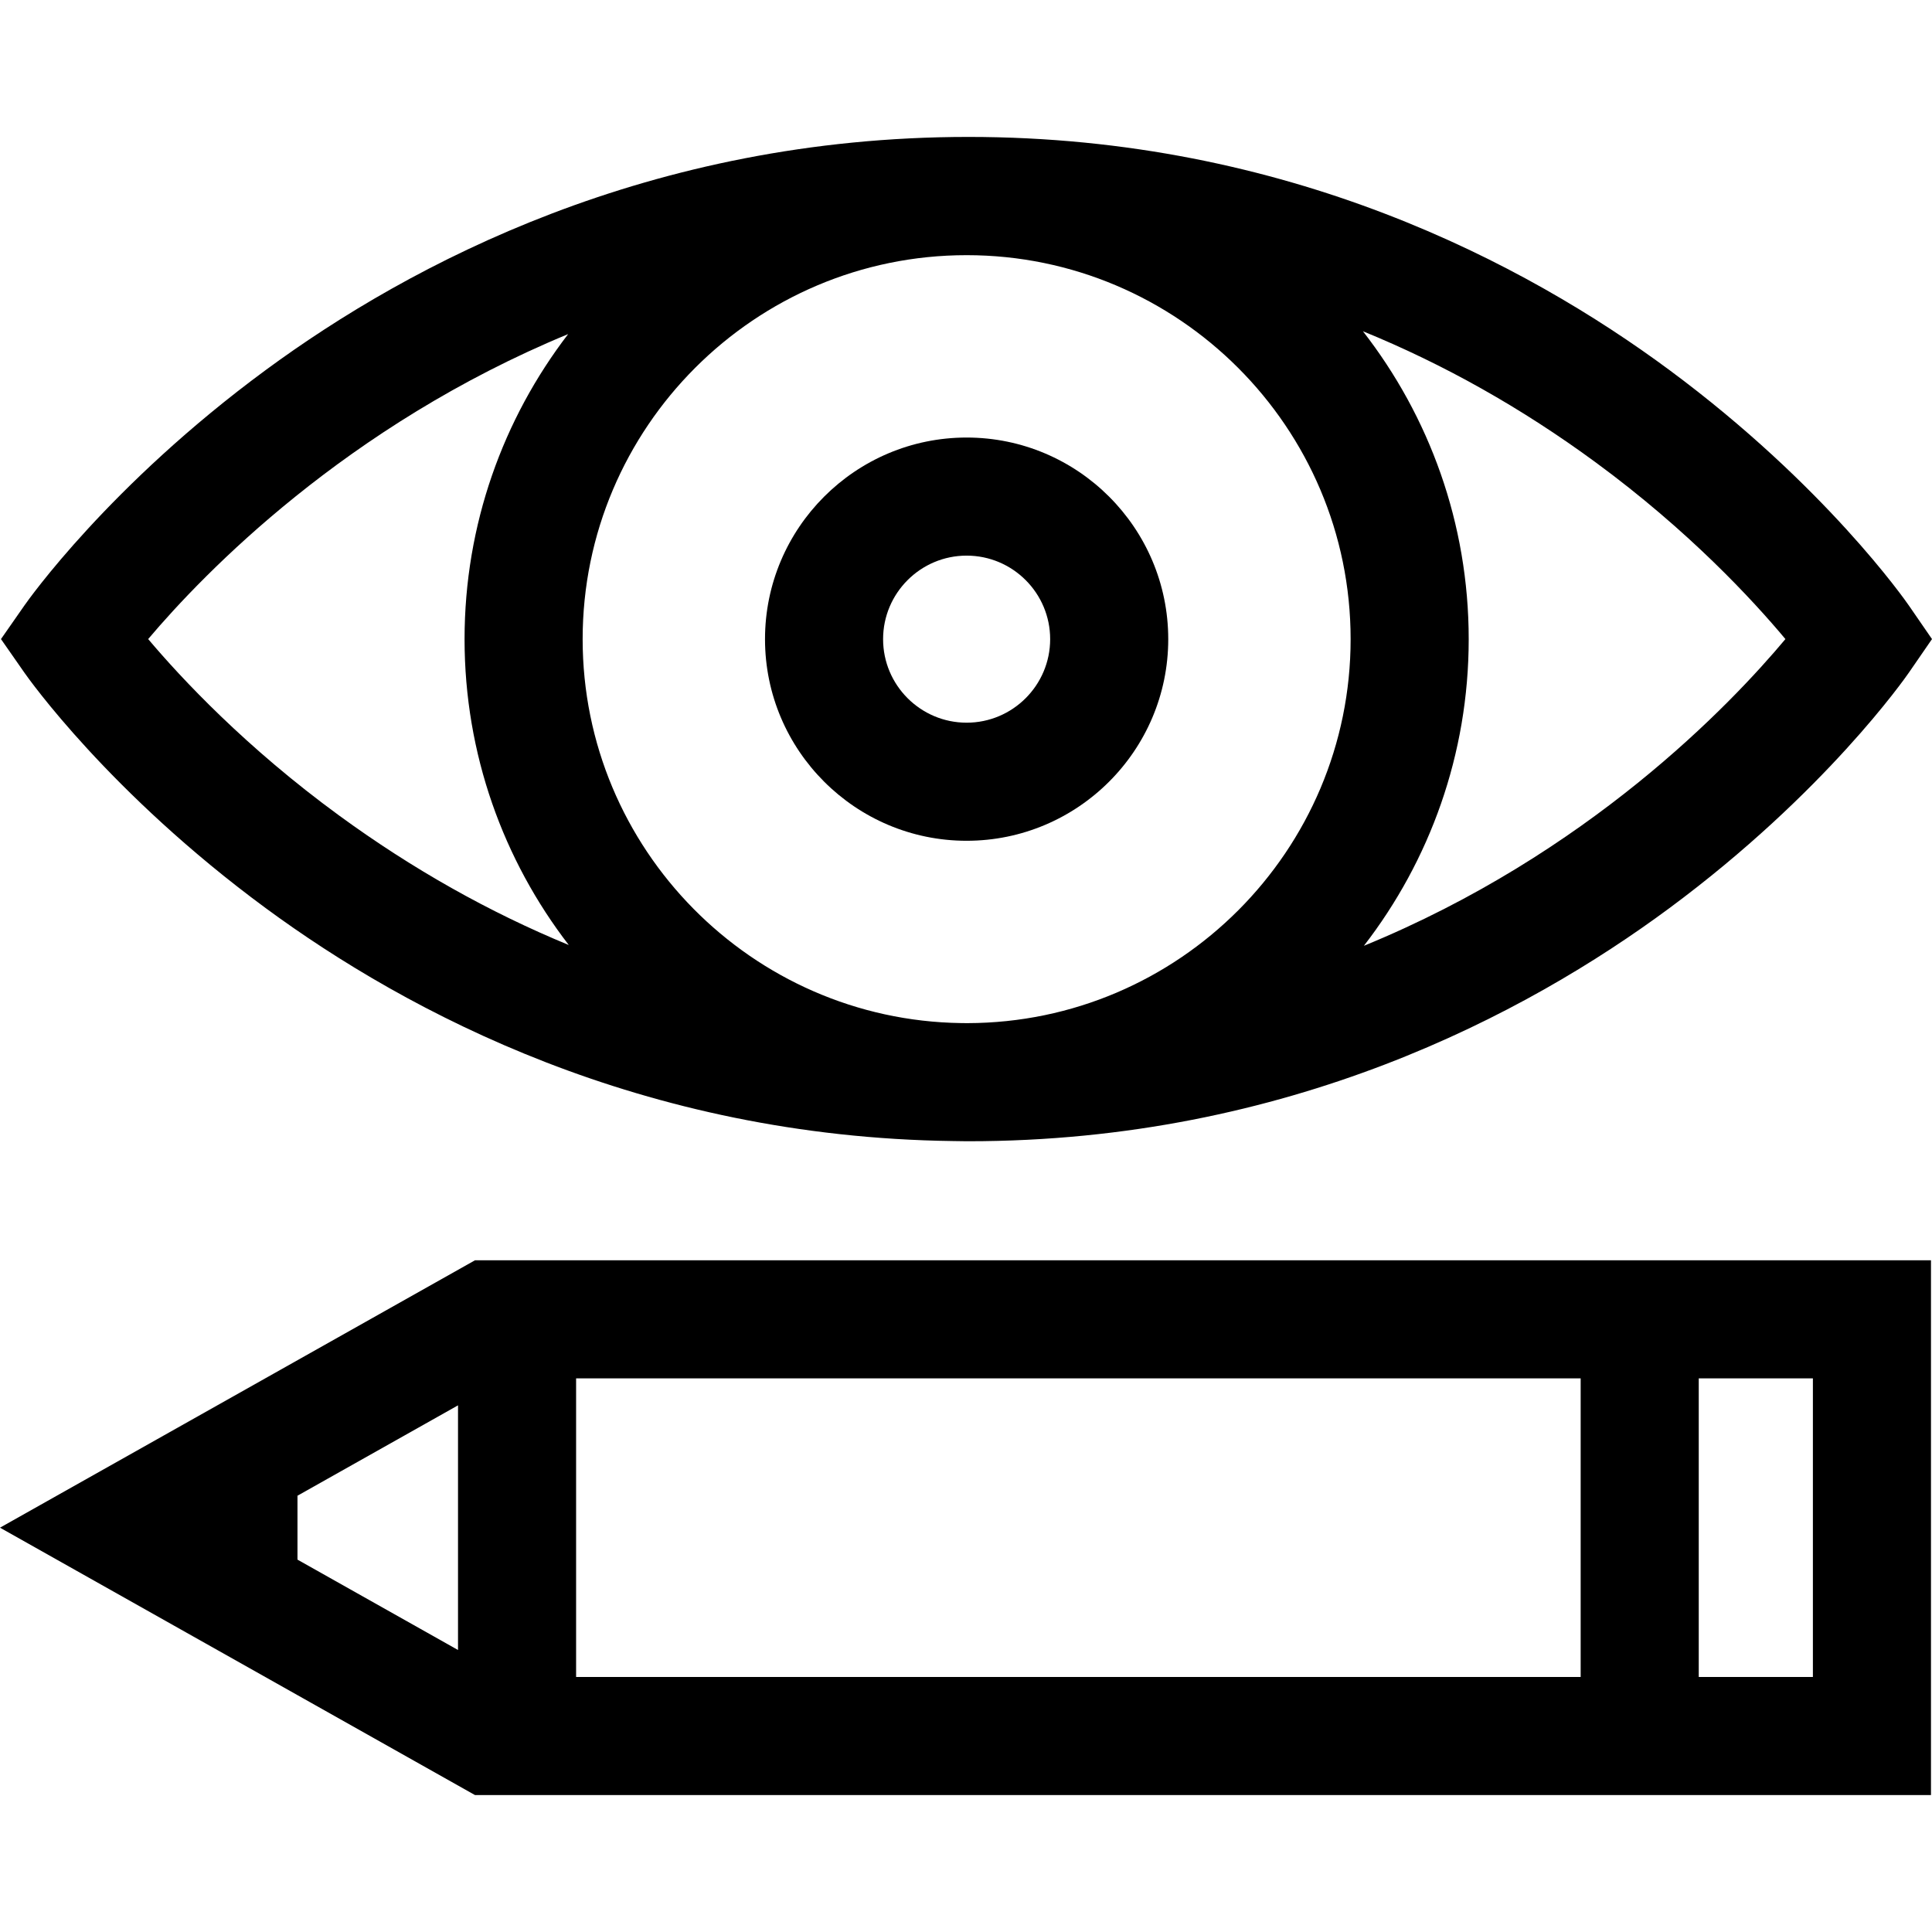
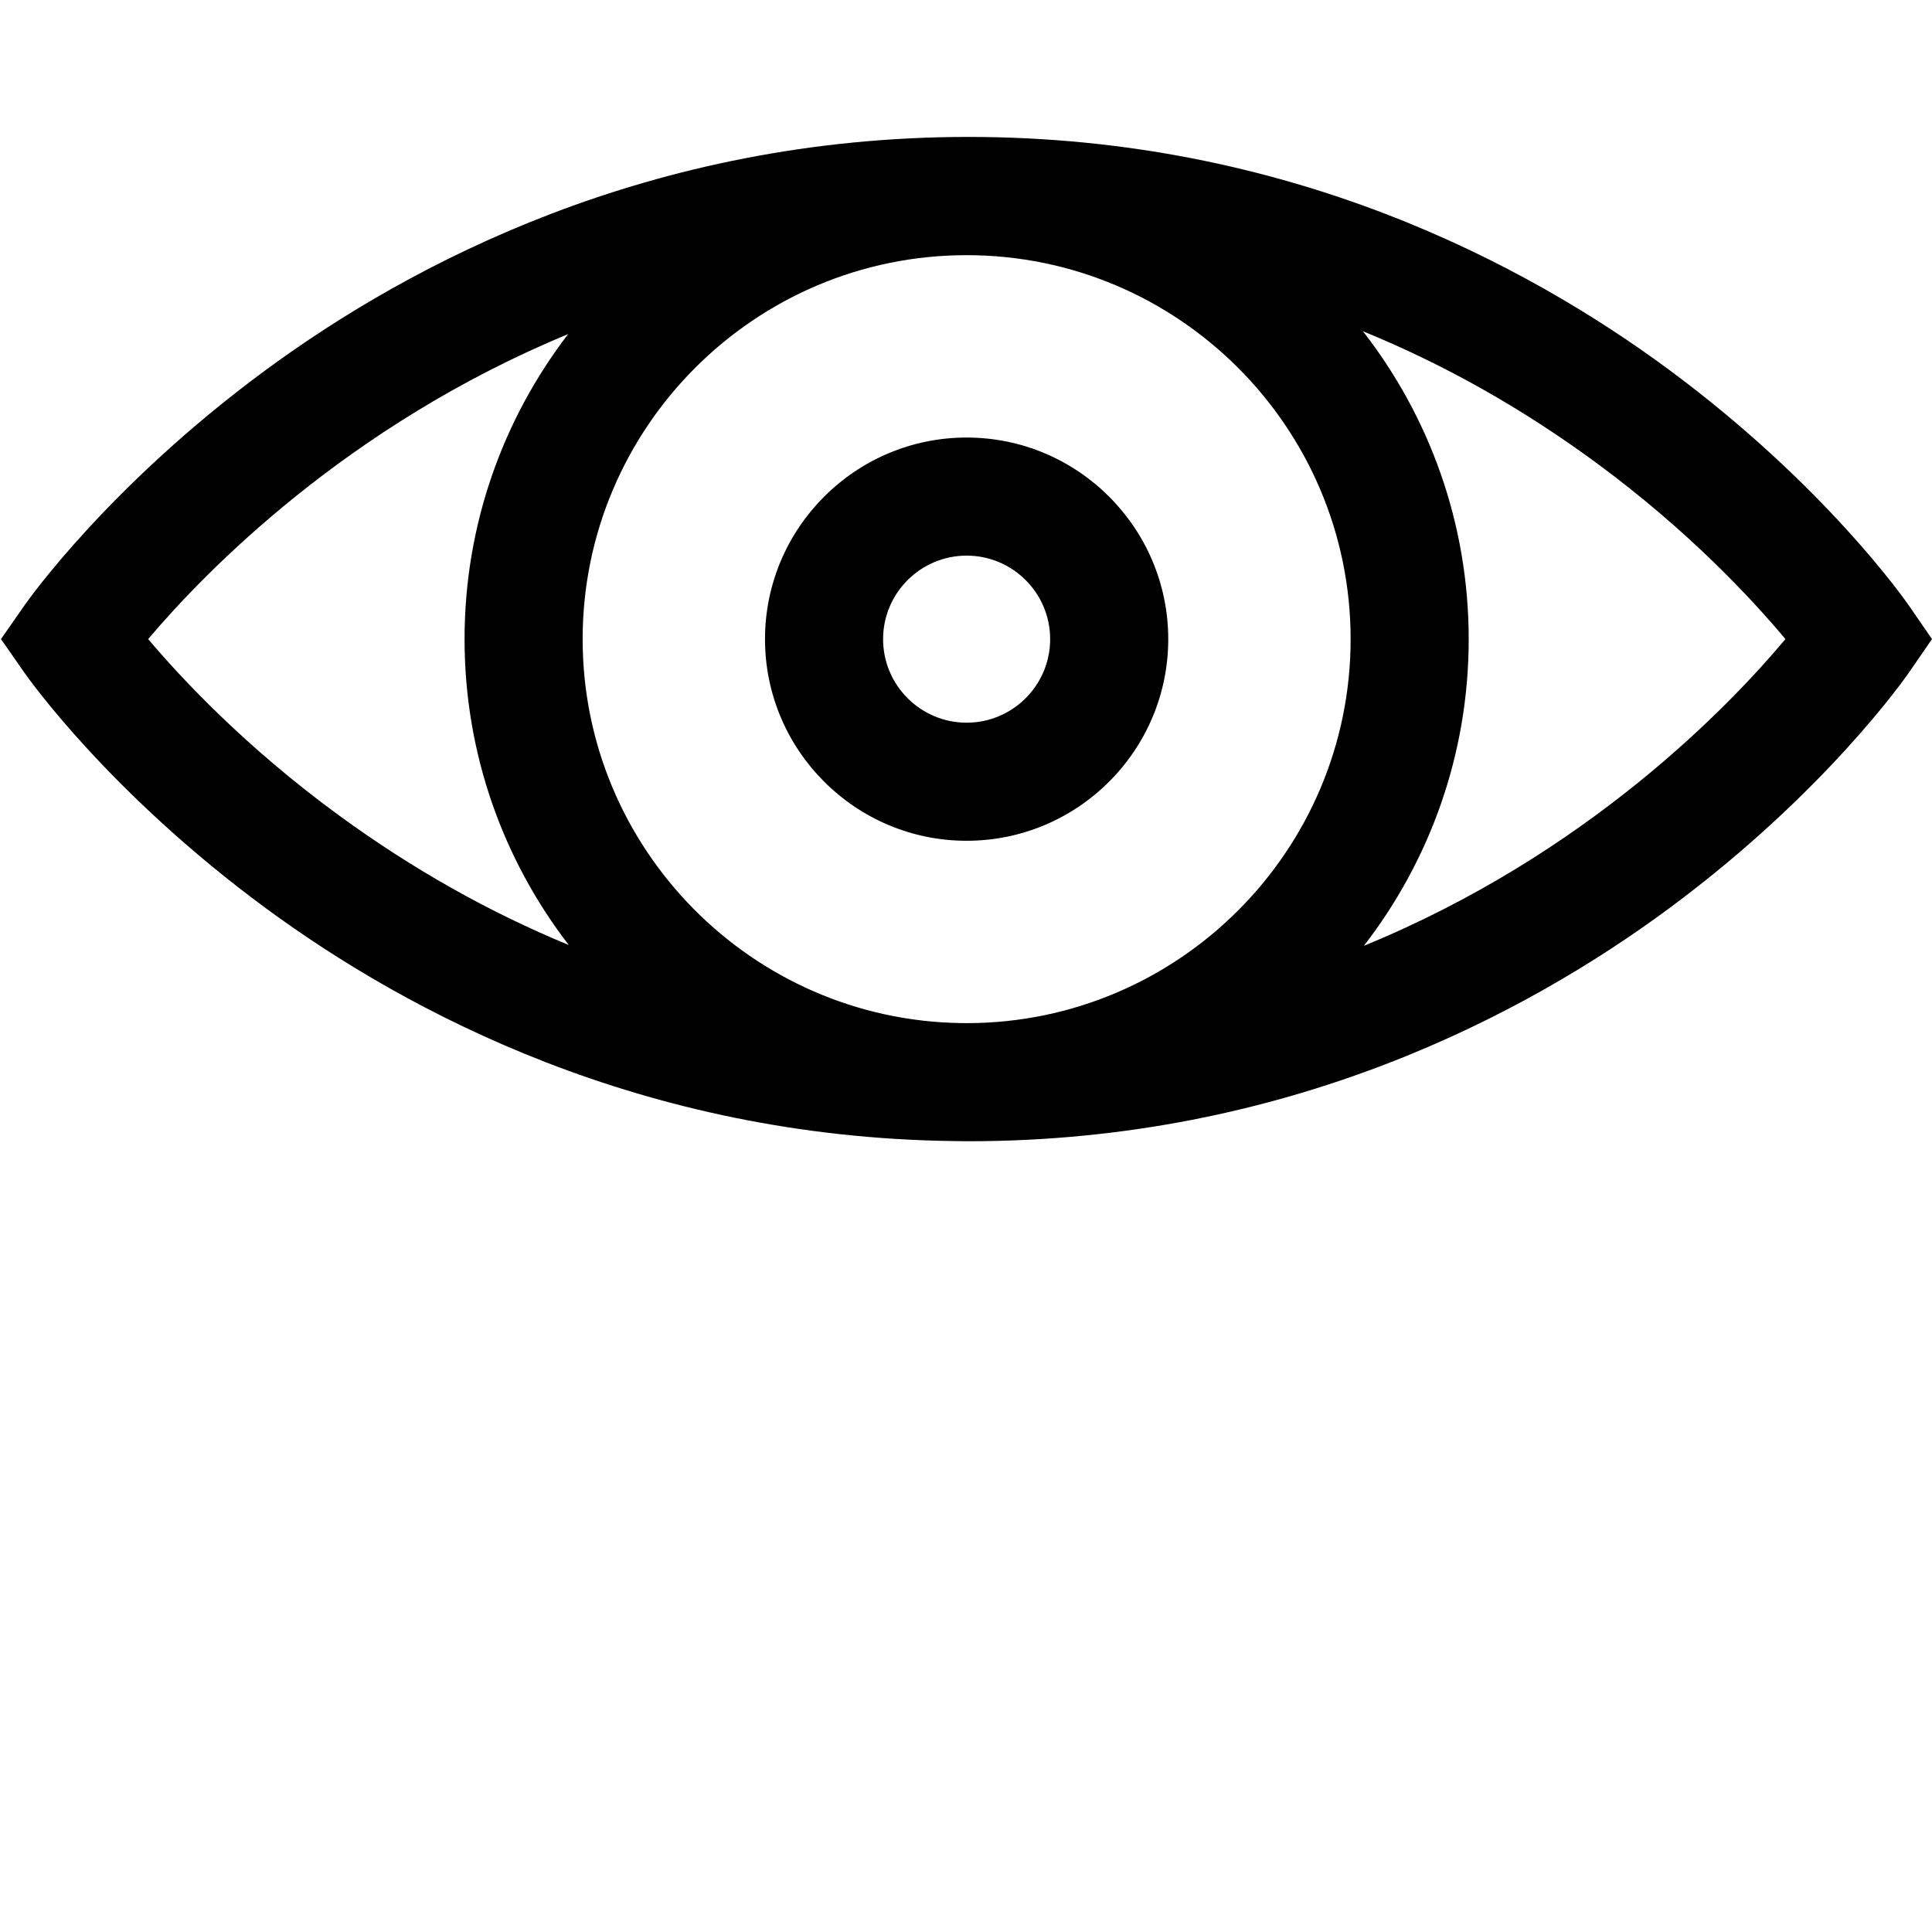
<svg xmlns="http://www.w3.org/2000/svg" fill="#000000" height="800px" width="800px" version="1.1" id="Layer_1" viewBox="0 0 512 512" xml:space="preserve">
  <g>
    <g>
      <path d="M505.882,160.484c-0.887-1.286-22.184-31.855-63.46-62.412c-38.076-28.186-101.21-61.786-185.762-61.786    c-84.53,0-147.923,33.584-186.218,61.758c-41.509,30.537-63.044,61.081-63.941,62.367l-6.243,8.951l6.243,8.951    c0.897,1.285,22.432,31.829,63.941,62.367c37.668,27.713,99.636,60.636,182.101,61.707c1.204,0.032,2.411,0.051,3.622,0.051    c0.081,0,0.163-0.003,0.244-0.003c0.084,0,0.166,0.003,0.25,0.003c84.552,0,147.686-33.599,185.762-61.785    c41.276-30.557,62.574-61.127,63.46-62.413l6.118-8.878L505.882,160.484z M89.93,216.164    c-24.737-18.052-41.803-36.311-50.665-46.803c14.774-17.47,52.43-56.49,111.3-80.822c-17.207,22.424-27.453,50.458-27.453,80.843    c0,30.482,10.31,58.597,27.617,81.057C129.606,241.732,109.308,230.306,89.93,216.164z M256.38,271.142    c-0.572-0.001-1.141-0.013-1.713-0.017c-55.423-0.806-100.261-46.133-100.261-101.743c0-56.111,45.65-101.761,101.761-101.761    c56.111,0,101.762,45.65,101.762,101.761C357.929,225.423,312.393,271.026,256.38,271.142z M361.443,250.65    c17.404-22.495,27.779-50.69,27.779-81.267c0-30.727-10.475-59.051-28.034-81.6c21.466,8.76,42.056,20.343,61.666,34.741    c24.622,18.079,41.546,36.364,50.299,46.839C458.486,186.894,420.788,226.336,361.443,250.65z" />
    </g>
  </g>
  <g>
    <g>
      <path d="M256.166,115.952c-29.462,0-53.431,23.969-53.431,53.431c0,29.462,23.968,53.431,53.431,53.431    c29.462-0.001,53.431-23.97,53.431-53.431C309.596,139.921,285.628,115.952,256.166,115.952z M256.166,191.52    c-12.207-0.001-22.137-9.932-22.137-22.137c0-12.207,9.93-22.137,22.137-22.137c12.207,0,22.137,9.93,22.137,22.137    C278.303,181.589,268.372,191.52,256.166,191.52z" />
    </g>
  </g>
  <g>
    <g>
-       <path d="M125.881,333.986L0,404.85l125.881,70.864H511.73V333.986H125.881z M121.379,437.269l-42.544-23.95v-16.938l42.544-23.95    V437.269z M418.892,444.422H152.673V365.28h266.219V444.422z M480.436,444.421h-30.25v-79.141h30.25V444.421z" />
-     </g>
+       </g>
  </g>
</svg>